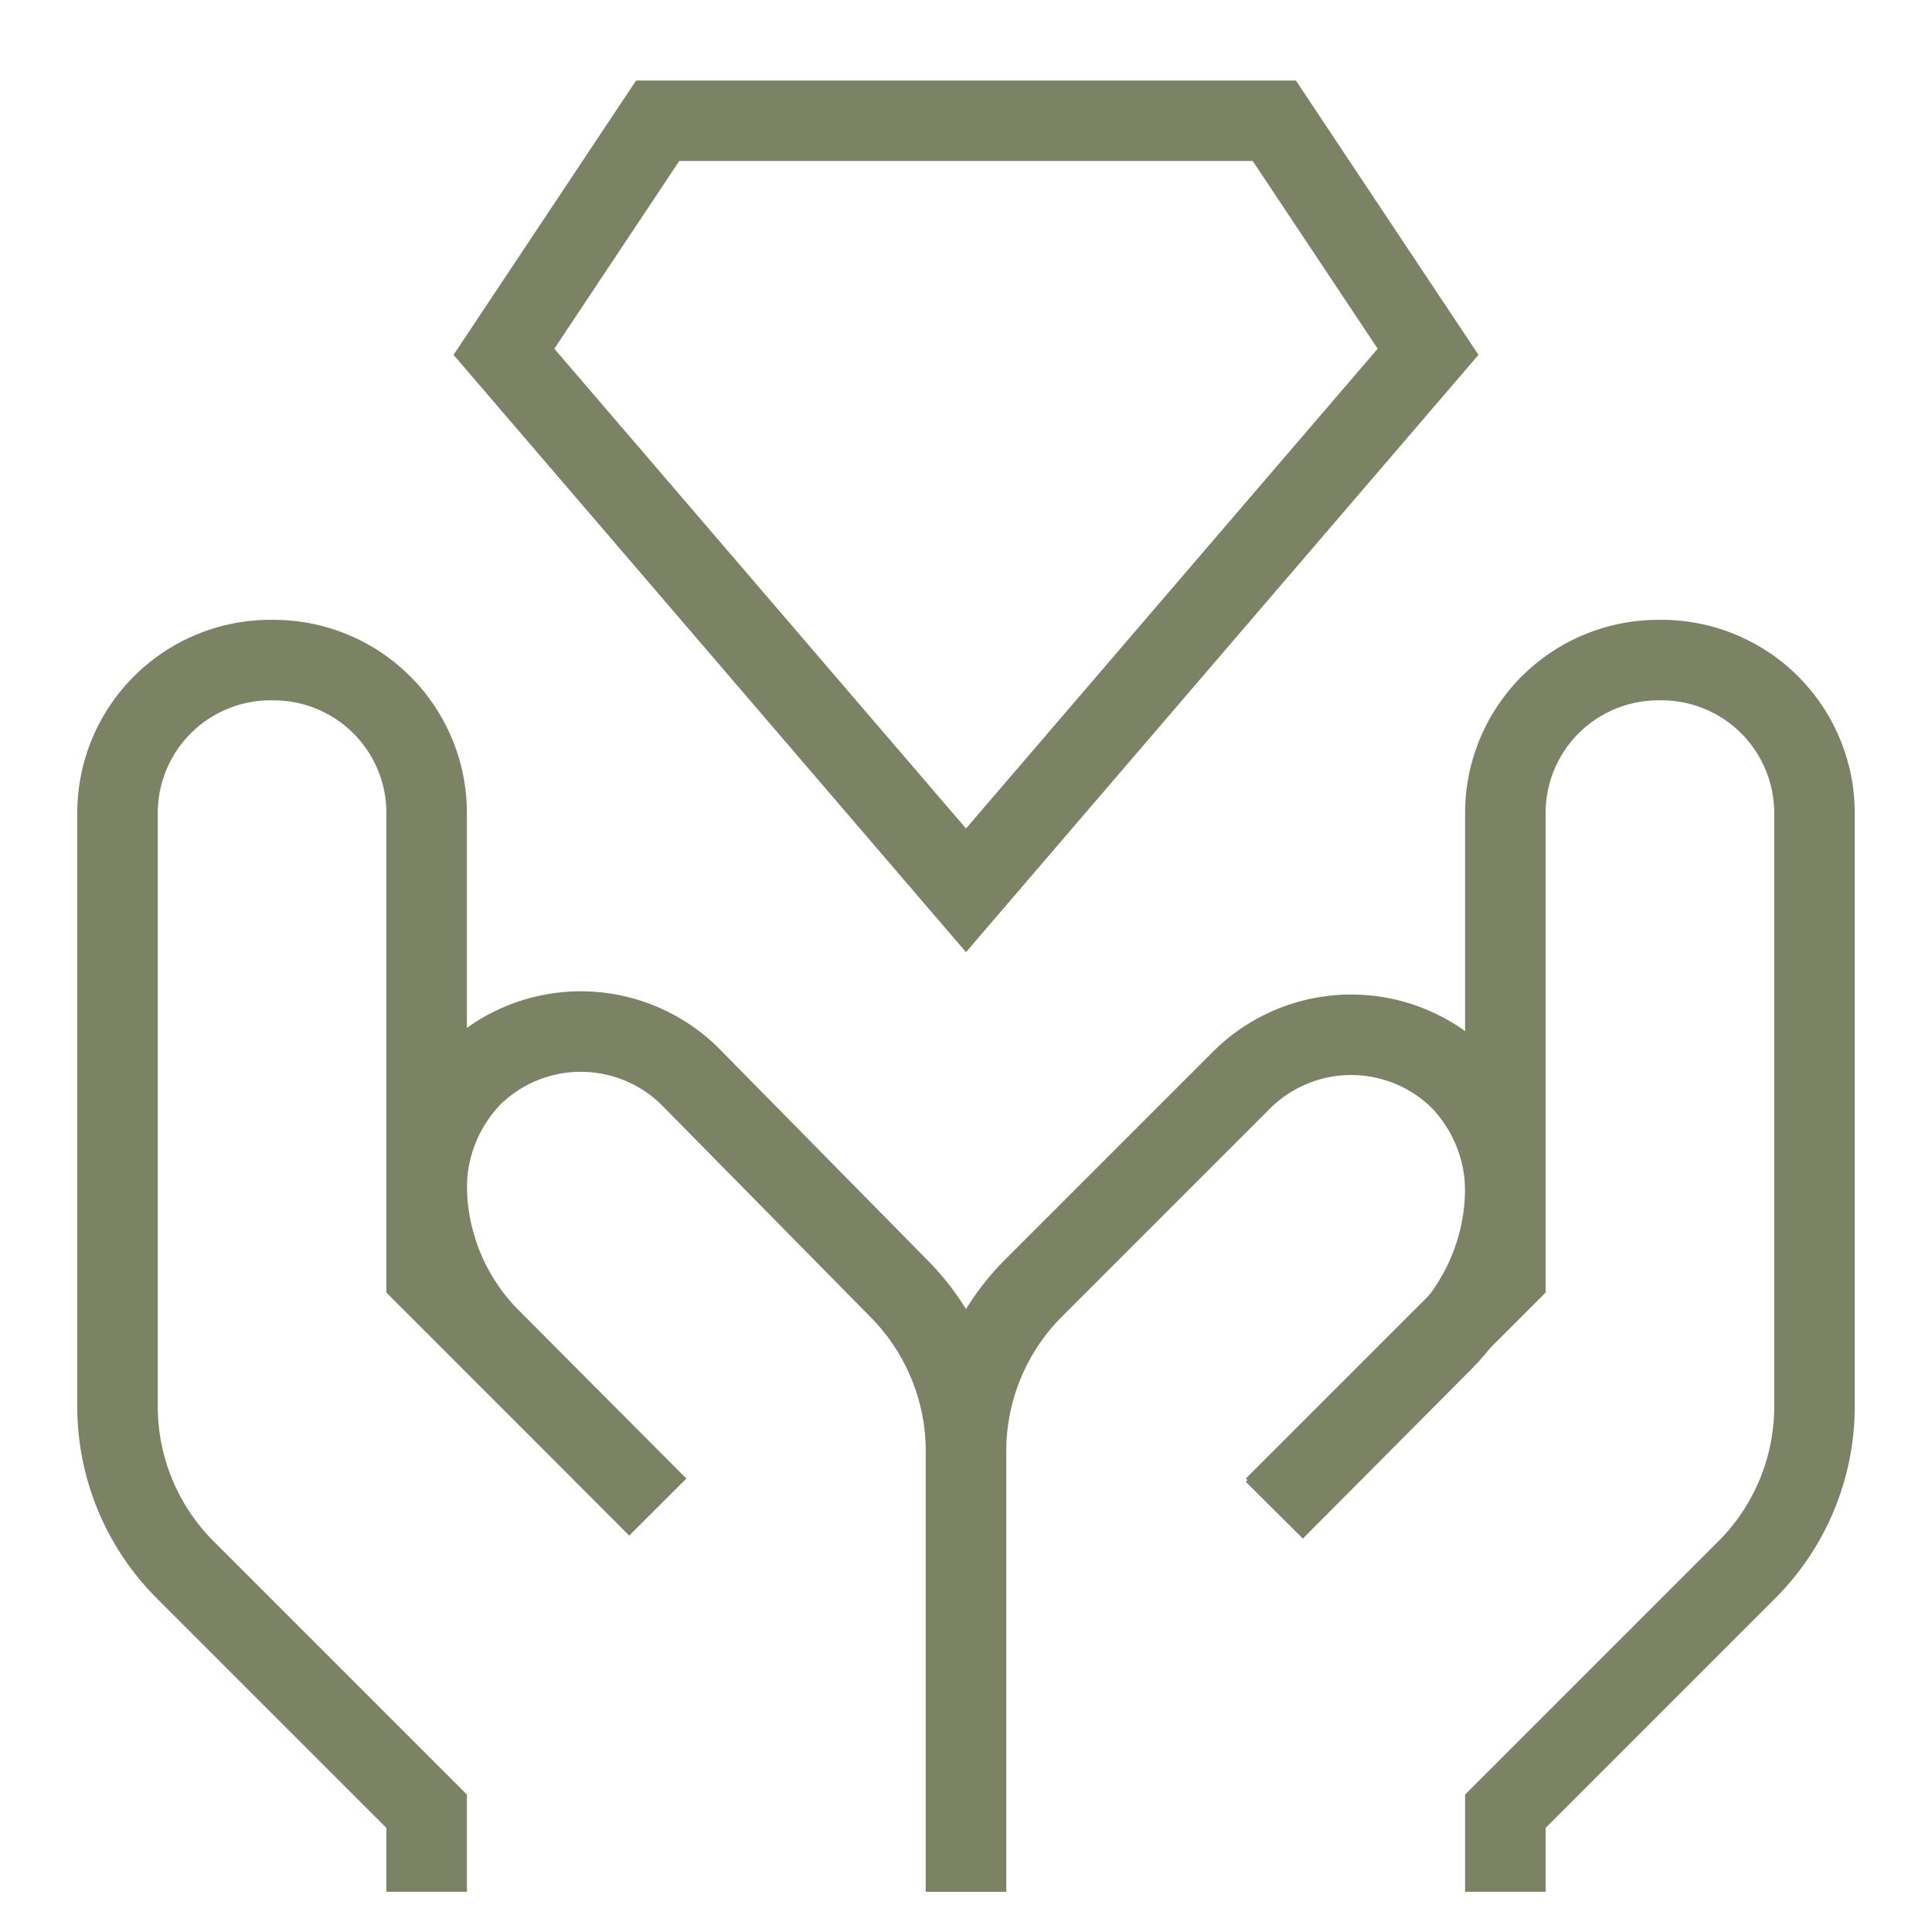
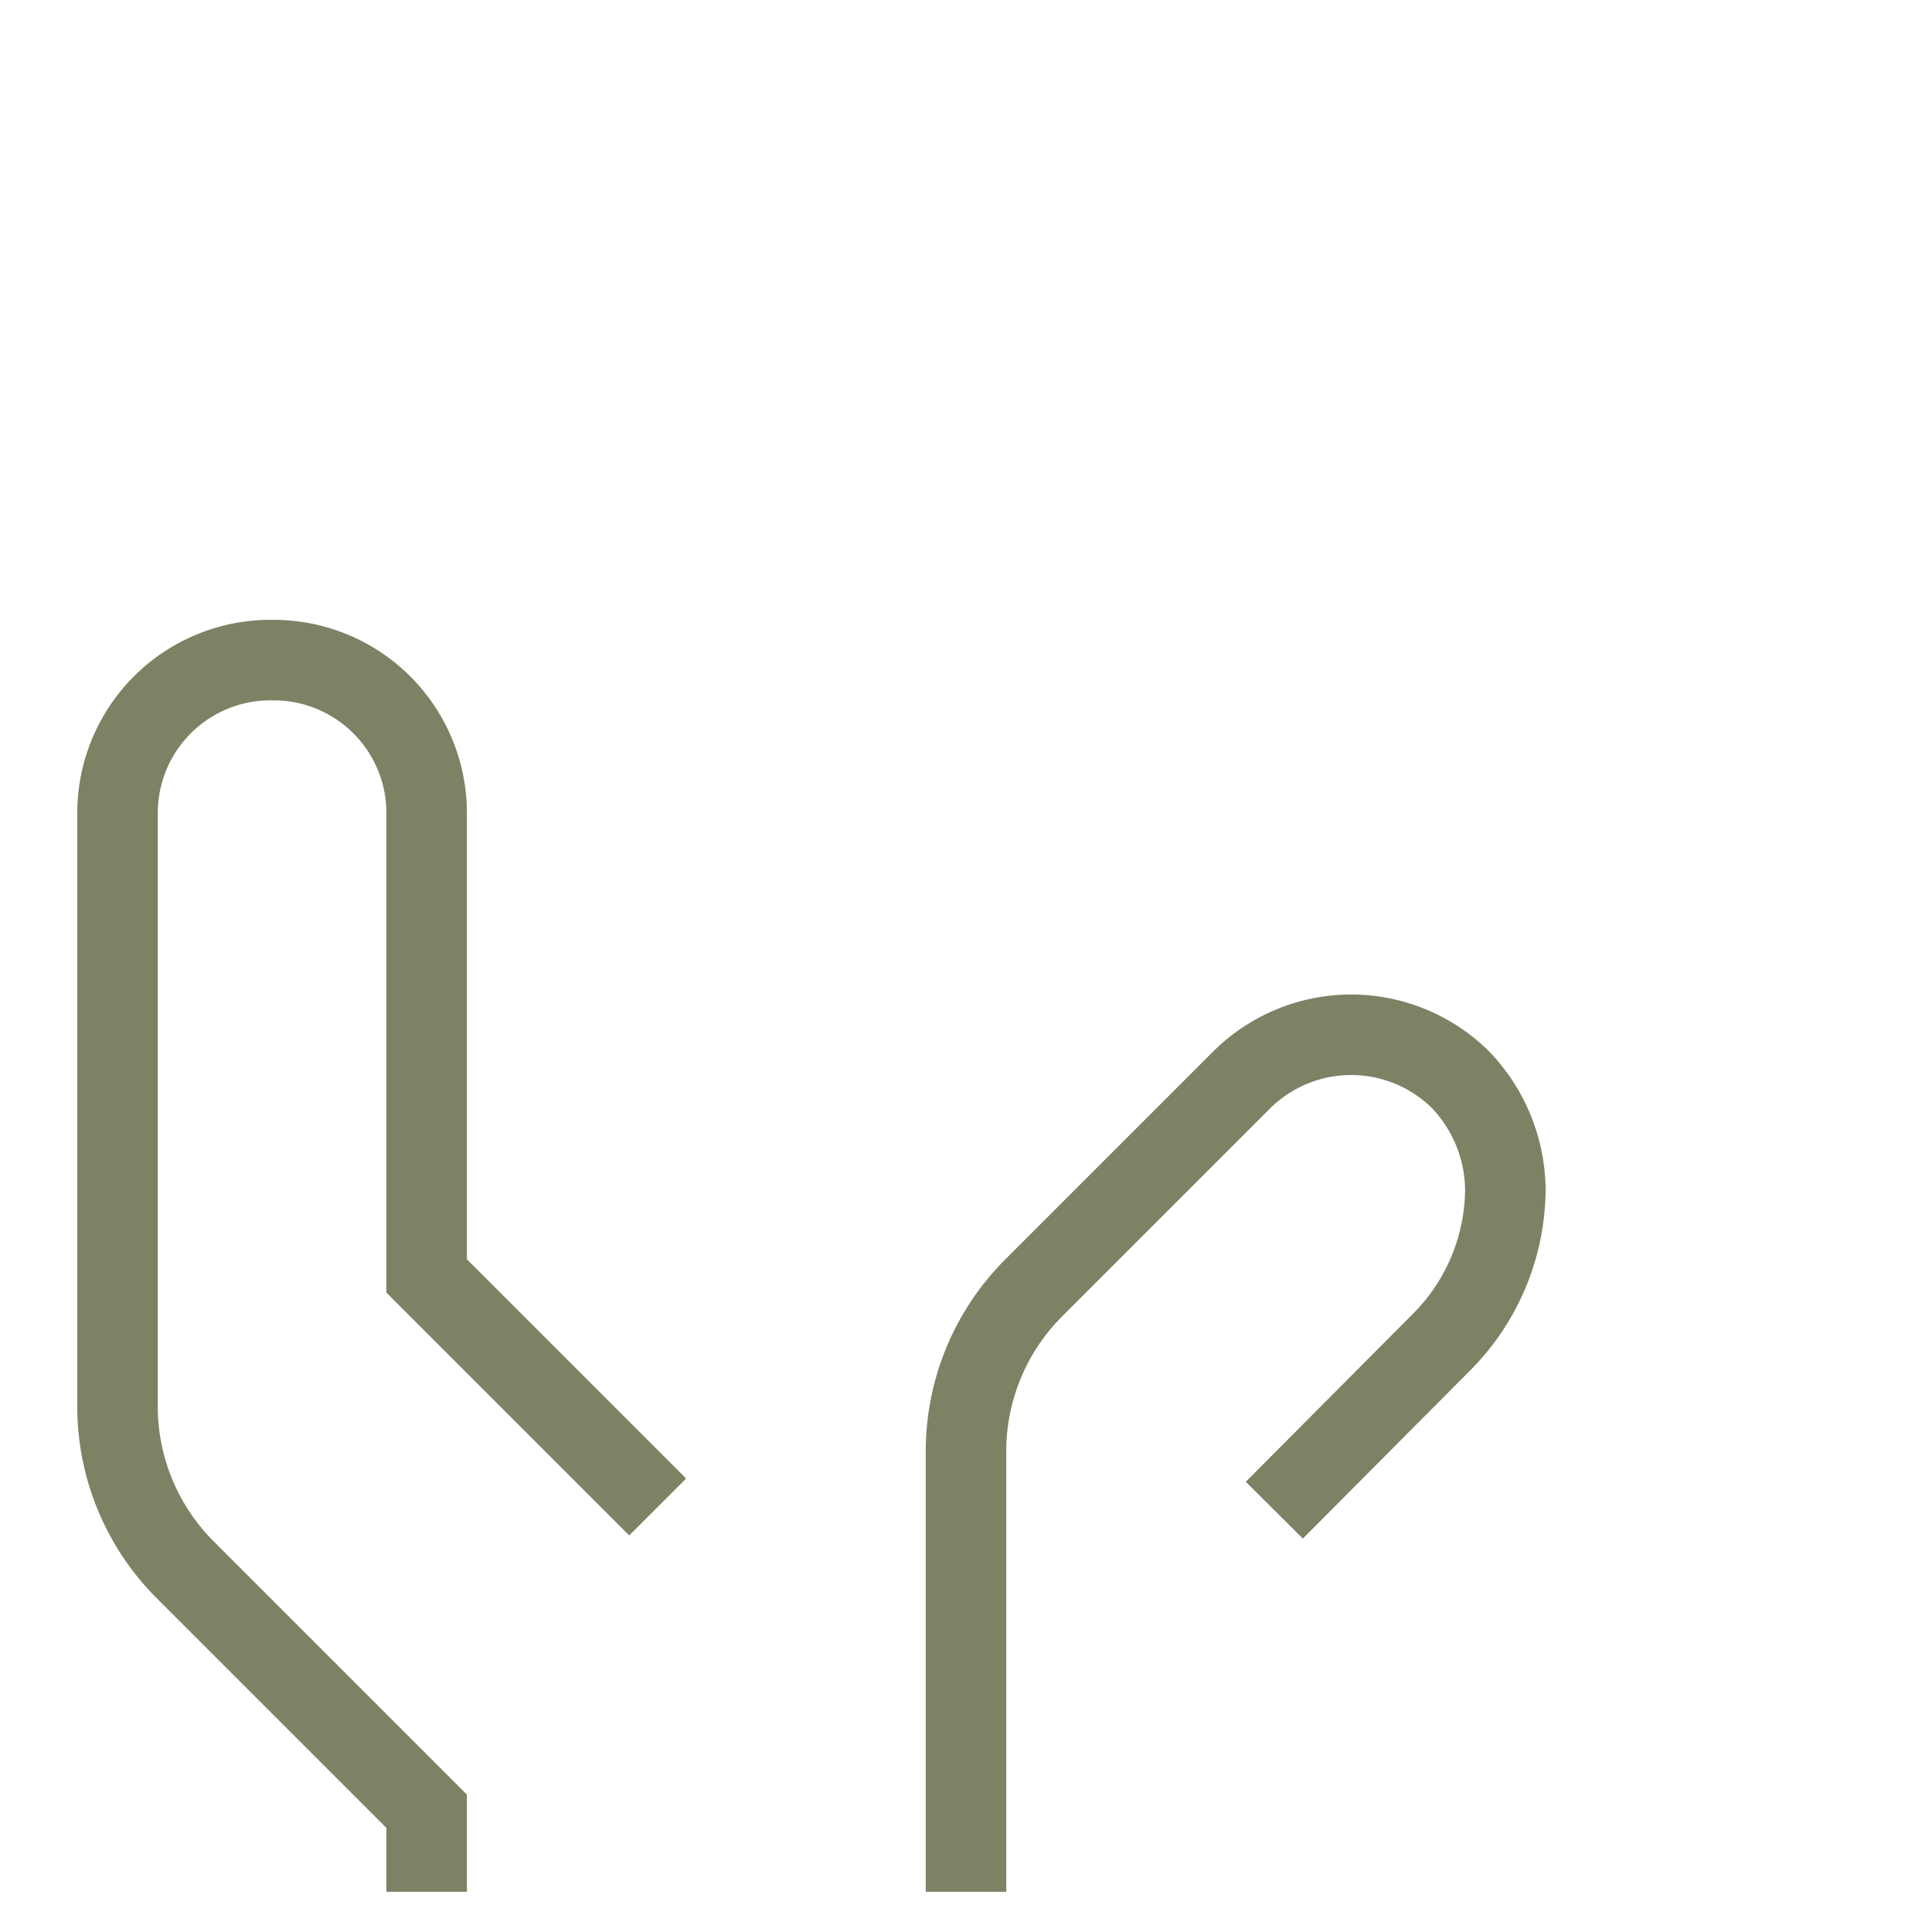
<svg xmlns="http://www.w3.org/2000/svg" id="Layer_1" data-name="Layer 1" viewBox="0 0 24 24" stroke-width="1" width="48" height="48" color="#7C8264">
  <defs>
    <style>.cls-63ce7444ea57ea6c838005e4-1{fill:none;stroke:currentColor;stroke-miterlimit:10;}</style>
  </defs>
-   <path class="cls-63ce7444ea57ea6c838005e4-1" d="M12,23.5V18a2.87,2.87,0,0,0-.84-2L8.57,13.37a1.93,1.93,0,0,0-2.71,0h0a2,2,0,0,0-.56,1.36h0a2.71,2.71,0,0,0,.8,1.91l2.07,2.08" />
  <path class="cls-63ce7444ea57ea6c838005e4-1" d="M5.3,23.5v-1l-3-3a2.87,2.87,0,0,1-.84-2V10.11A1.9,1.9,0,0,1,3.39,8.2h0A1.9,1.9,0,0,1,5.3,10.11v5.74l2.87,2.87" />
  <path class="cls-63ce7444ea57ea6c838005e4-1" d="M12,23.5V18a2.87,2.87,0,0,1,.84-2l2.59-2.59a1.93,1.93,0,0,1,2.71,0h0a2,2,0,0,1,.56,1.36h0a2.71,2.71,0,0,1-.8,1.91l-2.07,2.08" />
-   <path class="cls-63ce7444ea57ea6c838005e4-1" d="M18.7,23.5v-1l3-3a2.87,2.87,0,0,0,.84-2V10.11A1.9,1.9,0,0,0,20.61,8.2h0a1.9,1.9,0,0,0-1.91,1.91v5.74l-2.87,2.87" />
-   <polygon class="cls-63ce7444ea57ea6c838005e4-1" points="17.74 4.37 12 11.06 6.26 4.37 8.17 1.5 15.83 1.5 17.74 4.37" />
</svg>